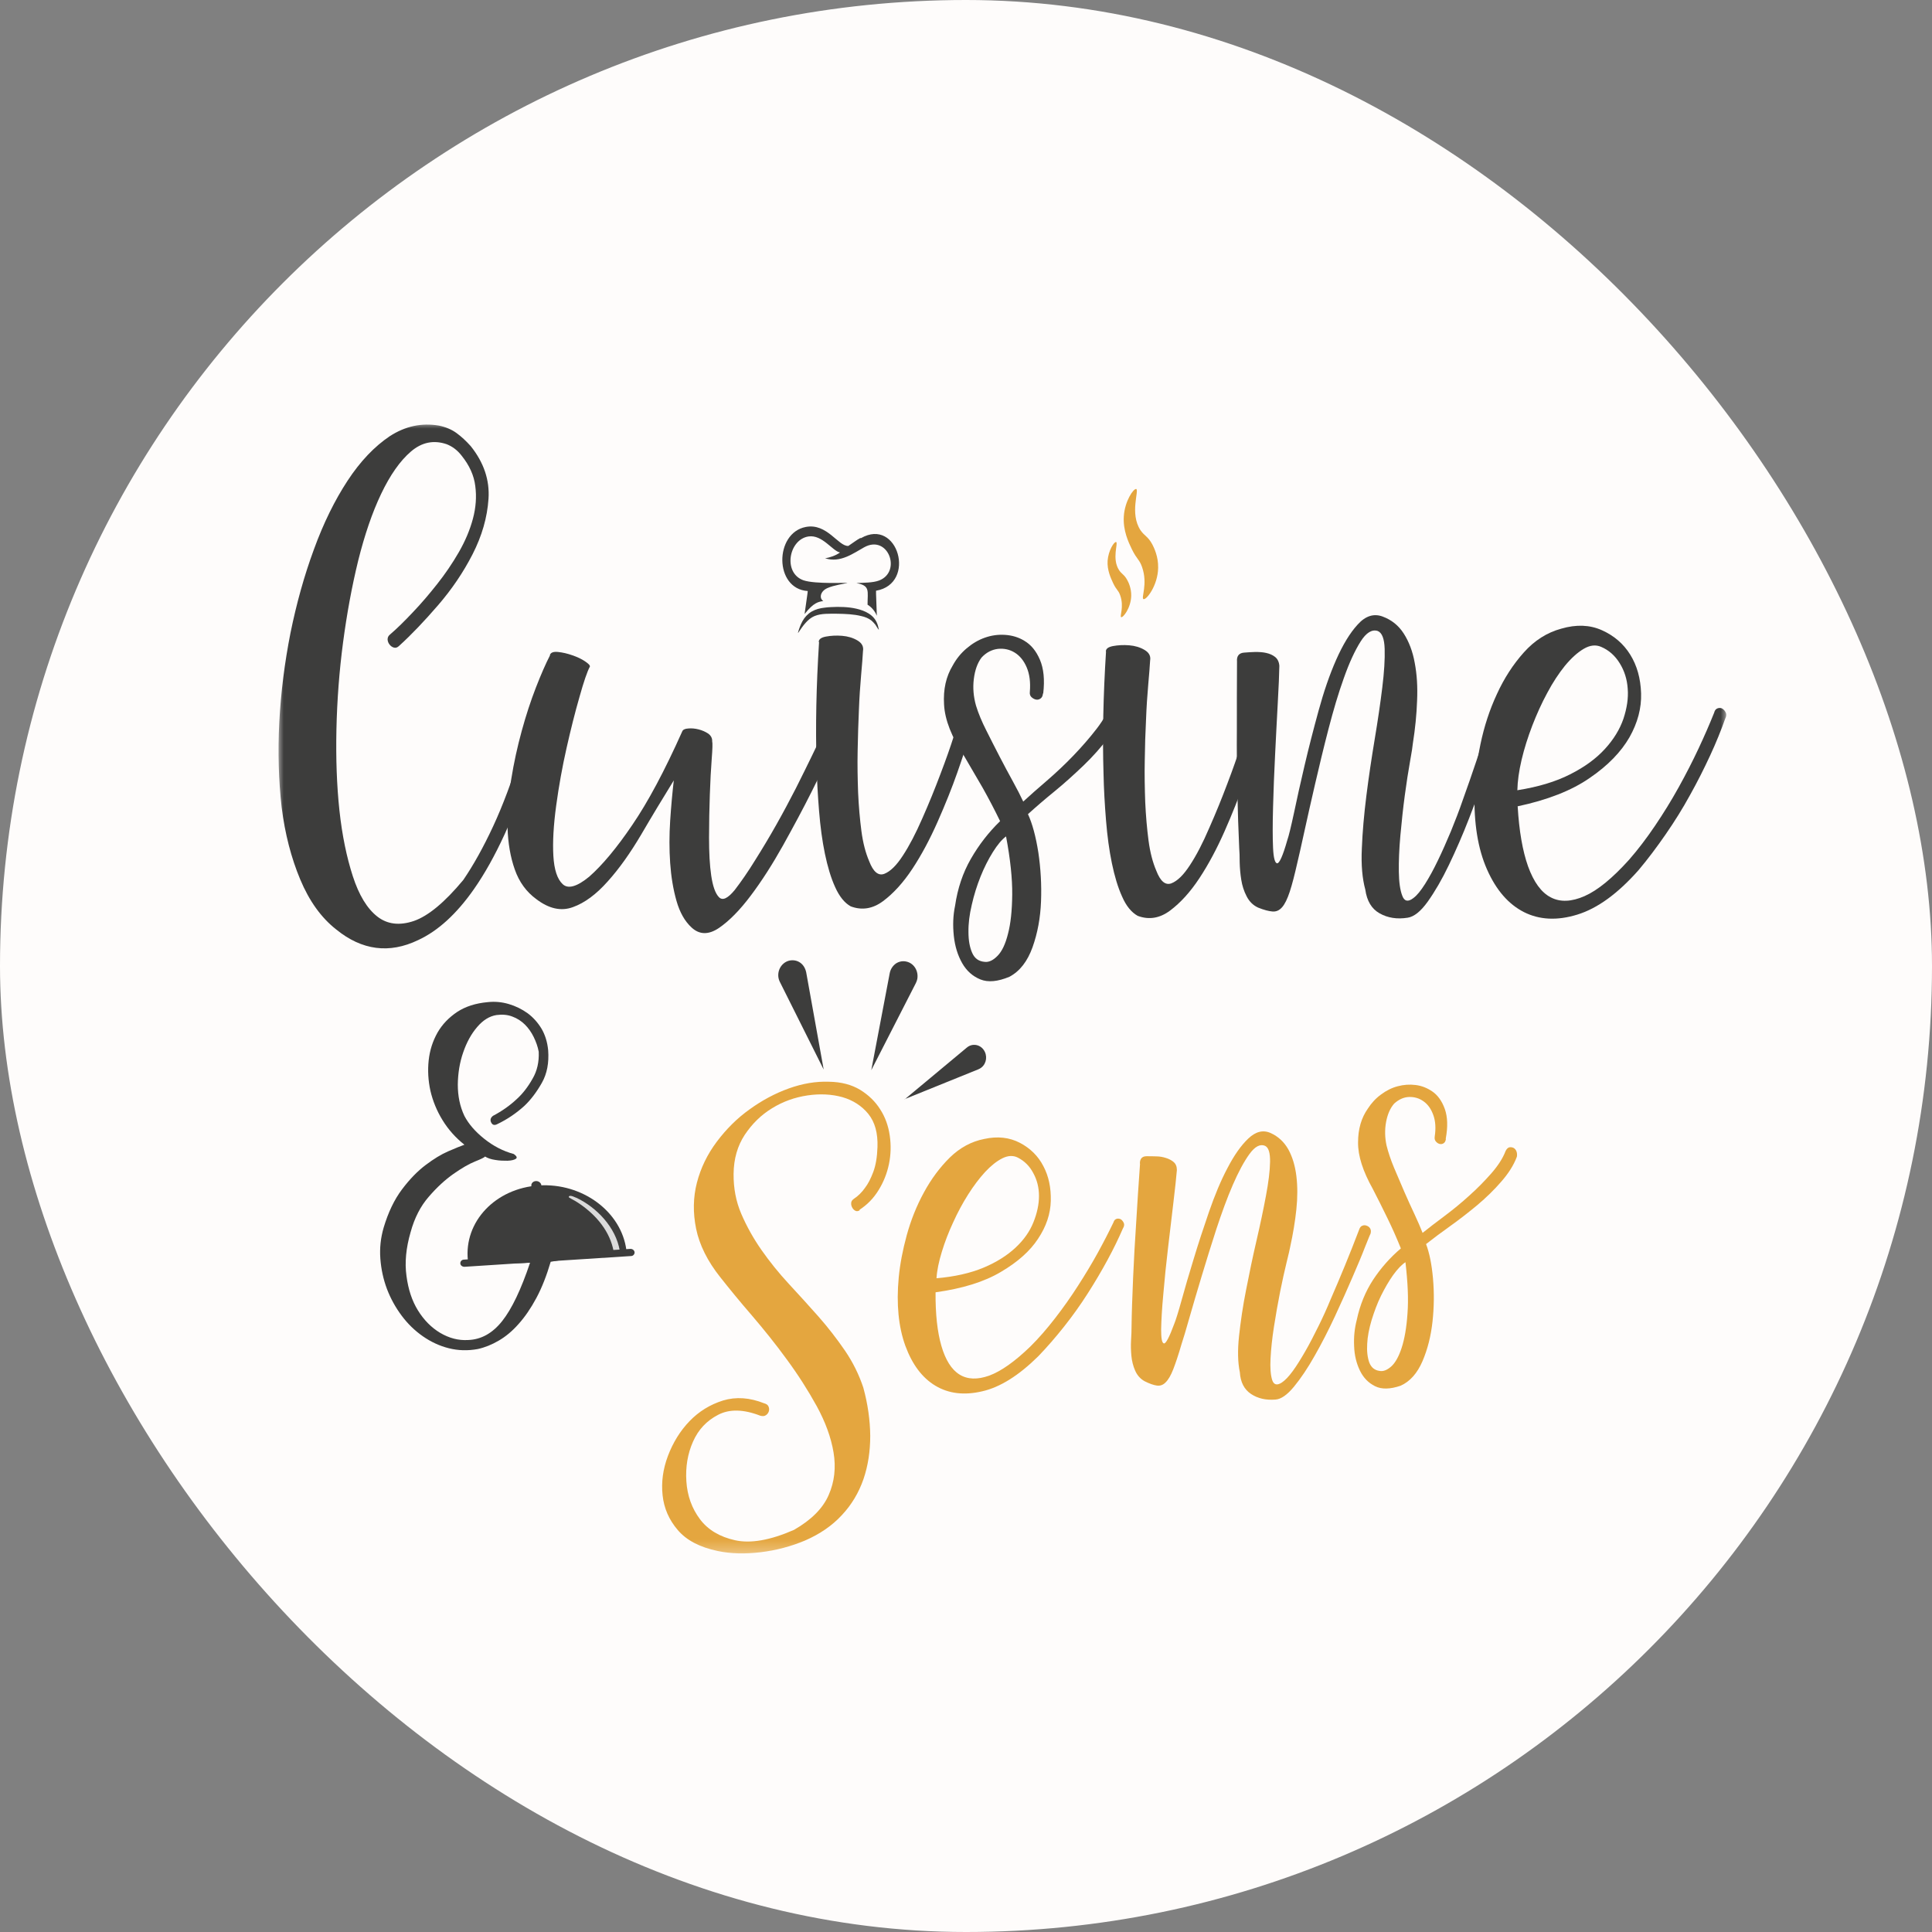
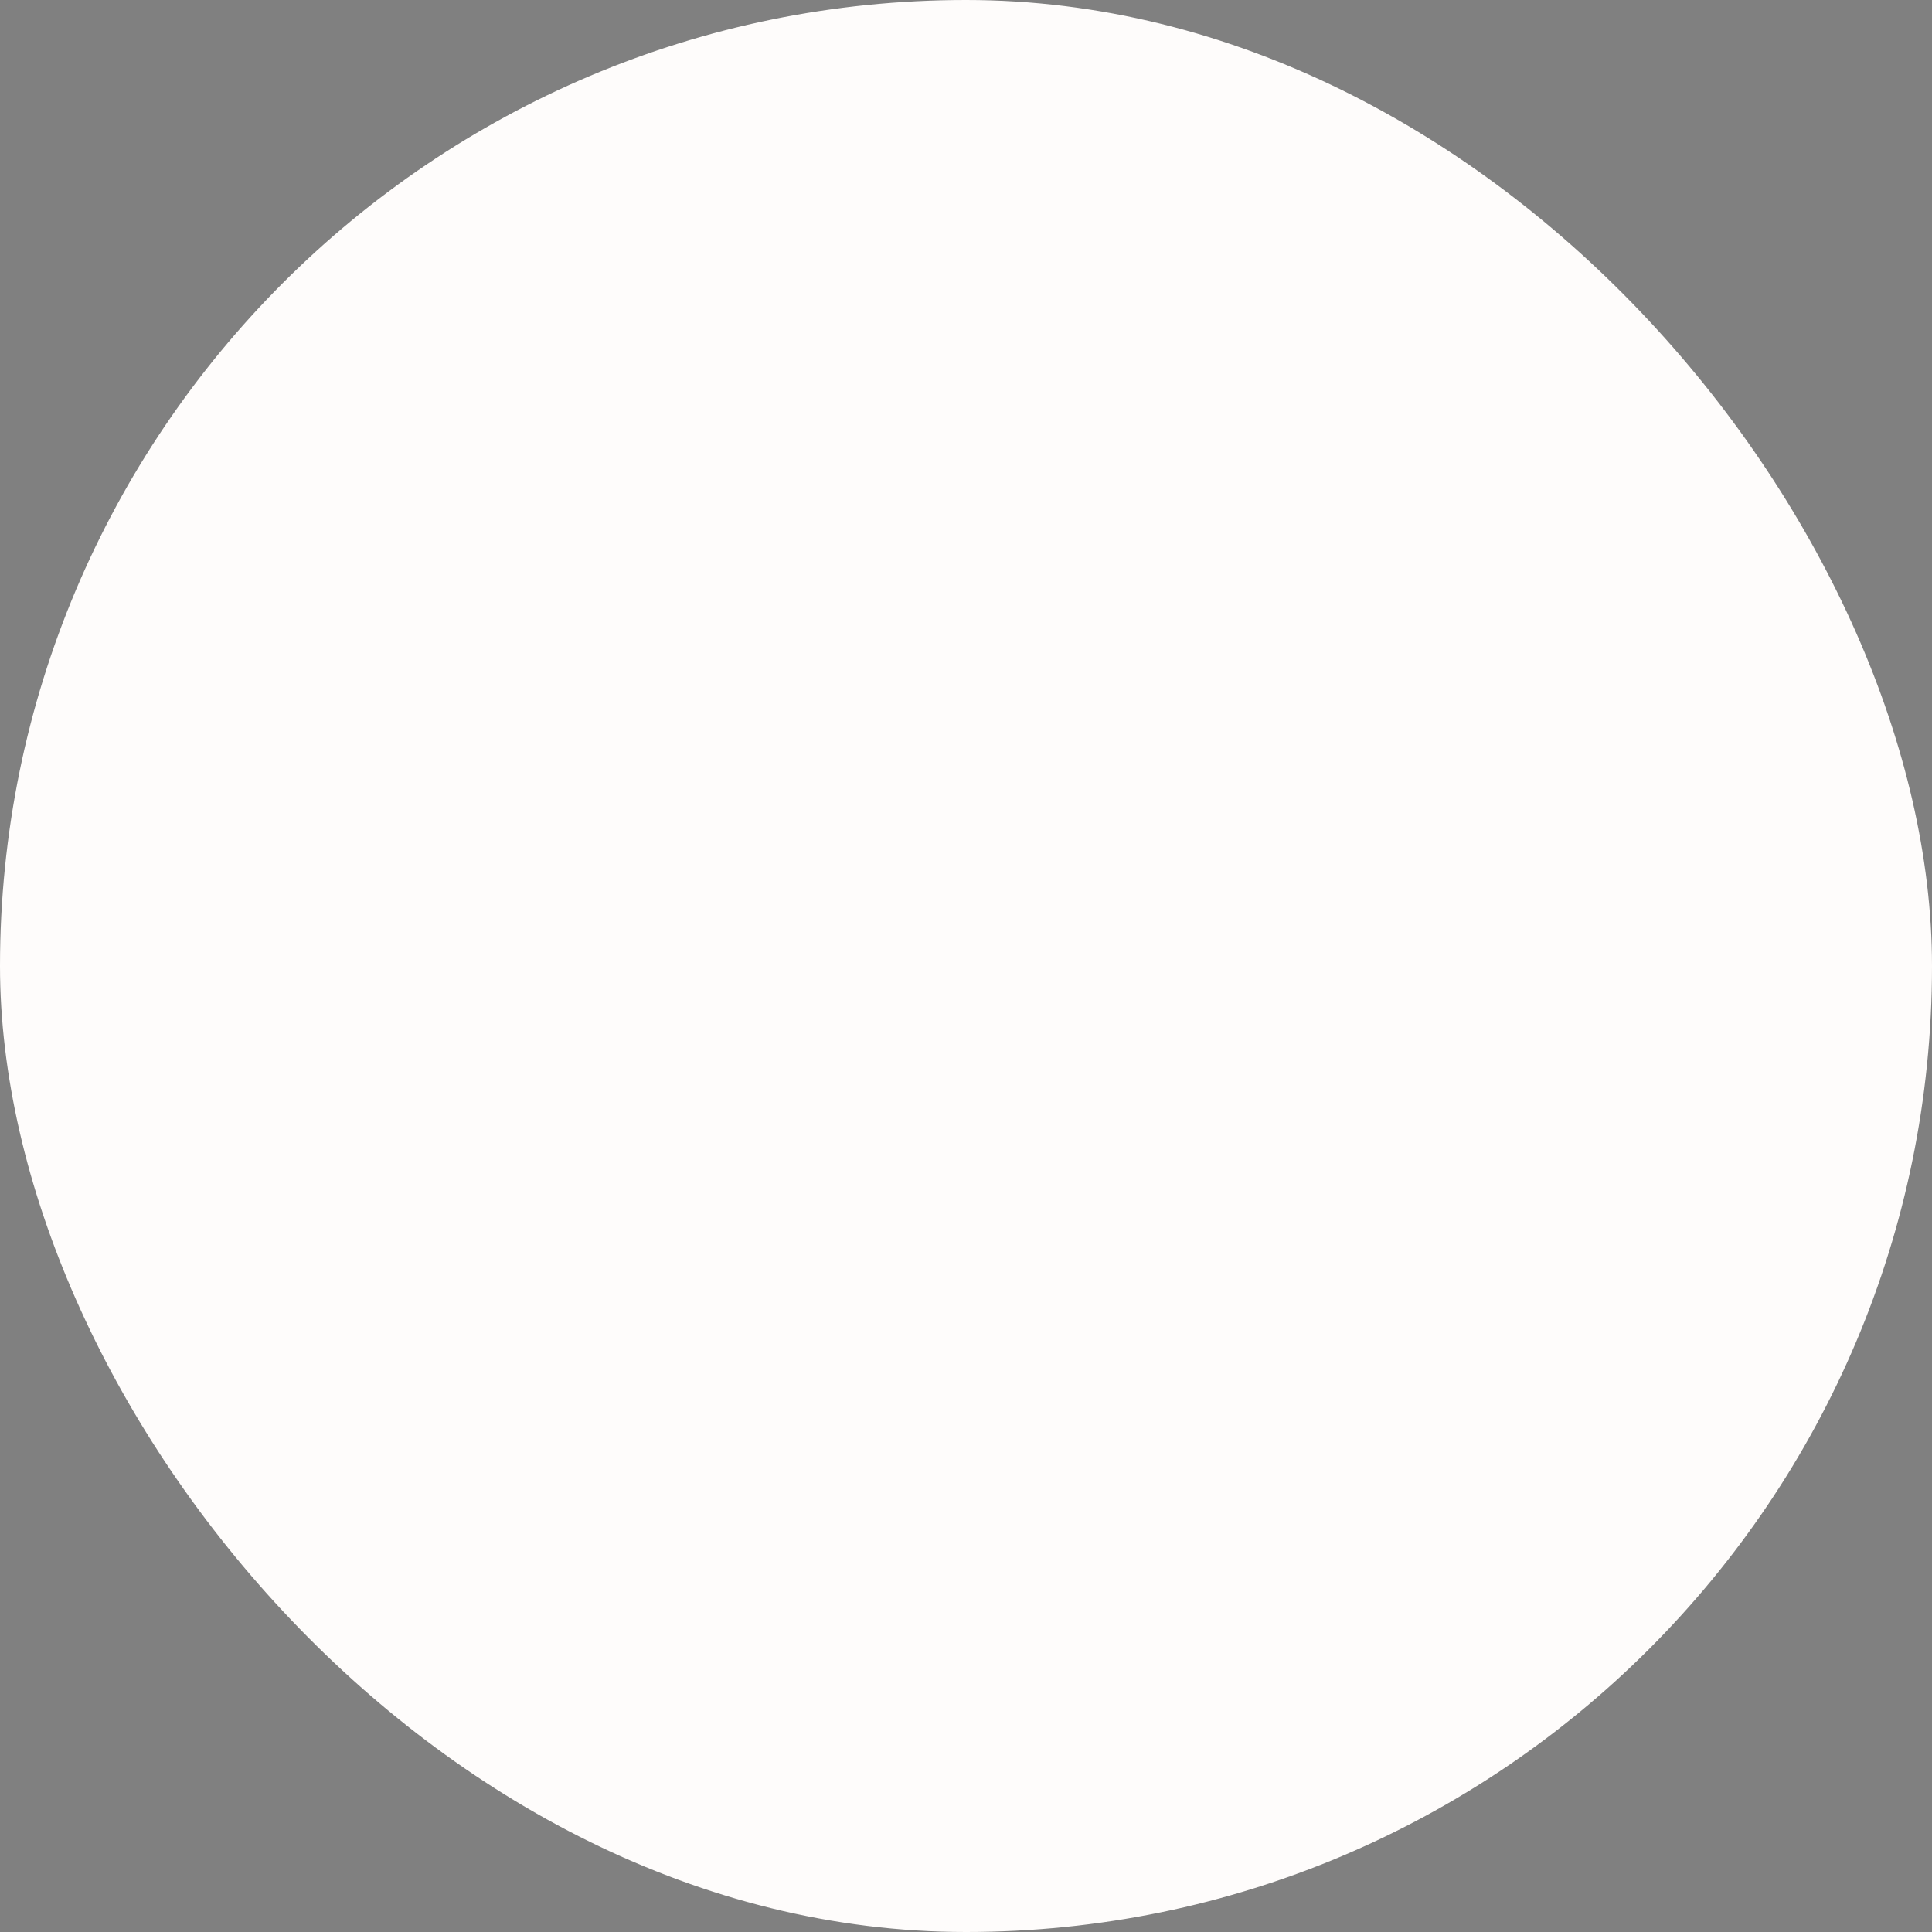
<svg xmlns="http://www.w3.org/2000/svg" width="160" height="160" viewBox="0 0 160 160" fill="none">
  <rect x="0" y="0" width="160" height="160" fill="#808080" stroke="none" />
  <rect width="160" height="160" rx="80" fill="#FEFCFB" />
  <g clip-path="url(#clip0_8548_5225)">
    <mask id="mask0_8548_5225" style="mask-type:luminance" maskUnits="userSpaceOnUse" x="23" y="35" width="120" height="94">
-       <path d="M143 35.002H23V128.718H143V35.002Z" fill="white" />
-     </mask>
+       </mask>
    <g mask="url(#mask0_8548_5225)">
      <path fill-rule="evenodd" clip-rule="evenodd" d="M71.795 50.08C71.795 50.08 71.743 50.054 71.717 50.054C71.743 50.054 71.769 50.067 71.795 50.08Z" fill="#3D3D3C" />
      <path fill-rule="evenodd" clip-rule="evenodd" d="M71.247 44.556C71.091 44.646 70.934 44.736 70.778 44.852C70.648 44.942 70.322 45.174 70.257 45.212C69.422 45.264 68.497 43.294 66.724 43.642C64.129 44.144 64.103 48.766 66.893 48.947L66.867 49.191L66.632 50.852C67.402 49.874 67.78 49.848 68.184 49.771C67.832 49.565 67.91 48.972 68.523 48.702C69.07 48.457 69.891 48.354 70.178 48.277C70.296 48.239 67.519 48.393 66.541 48.058C64.82 47.453 65.316 44.672 66.958 44.427C68.106 44.26 68.94 45.637 69.566 45.753C69.24 45.998 68.692 46.191 68.327 46.23C69.592 46.655 70.713 45.792 71.56 45.328C73.542 44.221 74.702 47.337 72.812 48.071C72.277 48.277 71.482 48.251 70.921 48.29C72.082 48.496 71.847 48.934 71.847 50.08C71.847 50.08 72.355 50.35 72.616 50.994L72.551 49.178V48.921C75.94 48.342 74.363 42.804 71.299 44.569" fill="#3D3D3C" />
      <path d="M74.924 91.041L80.073 86.753C80.503 86.392 81.129 86.482 81.455 86.933C81.794 87.397 81.716 88.053 81.285 88.401C81.207 88.465 81.116 88.517 81.025 88.555L74.911 91.028L74.924 91.041Z" fill="#3D3D3C" />
      <path d="M72.564 87.435L73.855 80.623C73.959 80.057 74.481 79.683 75.015 79.799C75.55 79.915 75.889 80.469 75.784 81.035C75.771 81.138 75.732 81.242 75.68 81.332L72.551 87.435H72.564Z" fill="#3D3D3C" />
      <path d="M72.16 88.607L73.685 80.585C73.751 80.25 73.946 79.967 74.207 79.786C74.468 79.619 74.767 79.567 75.054 79.632C75.68 79.761 76.084 80.404 75.967 81.074C75.941 81.19 75.902 81.306 75.85 81.409L72.16 88.62V88.607ZM74.82 79.941C74.676 79.941 74.533 79.98 74.402 80.07C74.207 80.198 74.076 80.404 74.024 80.636L72.955 86.238L75.523 81.229C75.563 81.151 75.589 81.061 75.615 80.984C75.706 80.507 75.419 80.044 74.976 79.954C74.924 79.954 74.872 79.941 74.82 79.941Z" fill="#3D3D3C" />
      <path d="M67.819 87.384L64.755 81.242C64.495 80.726 64.69 80.096 65.172 79.825C65.655 79.555 66.254 79.748 66.502 80.263C66.554 80.353 66.58 80.456 66.606 80.559L67.832 87.384H67.819Z" fill="#3D3D3C" />
      <path d="M68.21 88.568L64.586 81.319C64.286 80.727 64.508 79.993 65.069 79.671C65.342 79.516 65.655 79.49 65.942 79.568C66.255 79.658 66.502 79.877 66.646 80.173C66.698 80.276 66.737 80.392 66.763 80.508L68.21 88.555V88.568ZM65.629 79.877C65.499 79.877 65.368 79.915 65.251 79.98C64.847 80.211 64.704 80.739 64.912 81.164L67.428 86.199L66.424 80.585C66.411 80.495 66.385 80.417 66.346 80.34C66.242 80.134 66.059 79.98 65.851 79.915C65.785 79.889 65.707 79.877 65.629 79.877Z" fill="#3D3D3C" />
      <path d="M66.085 52.398C66.176 52.063 66.293 51.741 66.463 51.432C66.632 51.123 66.893 50.84 67.219 50.646C67.558 50.453 67.923 50.363 68.288 50.325C68.64 50.273 68.992 50.273 69.344 50.26C70.048 50.26 70.765 50.312 71.456 50.569C71.795 50.698 72.134 50.891 72.382 51.187C72.499 51.329 72.59 51.496 72.655 51.664C72.721 51.831 72.747 51.998 72.786 52.166C72.668 52.037 72.59 51.87 72.499 51.741C72.395 51.612 72.29 51.496 72.173 51.393C71.925 51.2 71.625 51.084 71.326 51.02C70.7 50.865 70.035 50.84 69.37 50.827C68.692 50.827 68.014 50.788 67.454 51.02C66.893 51.252 66.489 51.831 66.111 52.398" fill="#3D3D3C" />
-       <path d="M33.064 53.479C32.921 53.621 32.777 53.672 32.634 53.634C32.49 53.595 32.373 53.518 32.269 53.389C32.164 53.26 32.112 53.119 32.099 52.964C32.099 52.797 32.151 52.668 32.295 52.552C32.881 52.05 33.507 51.432 34.198 50.698C34.889 49.977 35.554 49.191 36.206 48.367C36.858 47.543 37.457 46.667 37.992 45.74C38.526 44.813 38.917 43.886 39.165 42.959C39.413 42.032 39.478 41.13 39.361 40.255C39.256 39.379 38.878 38.542 38.226 37.731C37.887 37.293 37.483 36.984 37.001 36.791C35.919 36.418 34.928 36.624 34.029 37.396C33.129 38.169 32.308 39.341 31.565 40.899C30.822 42.457 30.196 44.298 29.662 46.436C29.14 48.573 28.723 50.84 28.41 53.209C28.097 55.578 27.915 57.973 27.862 60.394C27.81 62.815 27.889 65.055 28.11 67.116C28.332 69.176 28.71 70.992 29.218 72.563C29.727 74.134 30.404 75.241 31.239 75.898C32.073 76.554 33.09 76.67 34.276 76.271C35.463 75.859 36.831 74.726 38.37 72.872C39.204 71.648 40.025 70.18 40.834 68.442C41.642 66.704 42.385 64.708 43.089 62.454C43.193 62.287 43.324 62.171 43.454 62.133C43.584 62.094 43.728 62.107 43.845 62.171C43.975 62.248 44.067 62.351 44.119 62.493C44.171 62.635 44.184 62.802 44.132 63.008C42.633 67.592 41.003 71.133 39.243 73.644C37.809 75.692 36.271 77.095 34.628 77.855C32.243 79.001 29.974 78.705 27.849 76.979C26.598 76.001 25.607 74.61 24.864 72.833C24.121 71.056 23.599 69.06 23.326 66.858C23.078 64.656 23 62.313 23.13 59.815C23.261 57.329 23.573 54.87 24.056 52.423C24.551 49.99 25.19 47.685 25.998 45.496C26.794 43.307 27.732 41.414 28.788 39.804C29.844 38.195 31.017 36.971 32.282 36.121C33.559 35.297 34.902 35.001 36.349 35.246C36.91 35.362 37.405 35.568 37.809 35.864C38.213 36.16 38.604 36.521 38.983 36.946C40.065 38.298 40.56 39.753 40.456 41.311C40.351 42.869 39.908 44.388 39.139 45.895C38.37 47.401 37.405 48.818 36.271 50.131C35.124 51.458 34.068 52.565 33.077 53.466" fill="#3D3D3C" />
      <path d="M45.54 54.239C45.618 54.033 45.84 53.956 46.218 53.994C46.596 54.033 46.987 54.123 47.391 54.265C47.808 54.406 48.16 54.574 48.447 54.767C48.734 54.96 48.877 55.102 48.851 55.205C48.63 55.617 48.343 56.454 47.991 57.716C47.626 58.978 47.274 60.381 46.922 61.939C46.57 63.497 46.283 65.081 46.061 66.716C45.84 68.339 45.761 69.73 45.827 70.876C45.892 72.022 46.153 72.807 46.596 73.219C47.039 73.644 47.782 73.438 48.799 72.601C49.868 71.661 51.067 70.232 52.358 68.326C53.662 66.42 55.043 63.832 56.504 60.562C56.556 60.433 56.725 60.343 56.999 60.33C57.273 60.304 57.559 60.33 57.859 60.407C58.159 60.484 58.42 60.6 58.654 60.755C58.876 60.922 58.993 61.128 58.98 61.398C59.02 61.527 59.007 62.017 58.941 62.853C58.876 63.691 58.824 64.682 58.785 65.815C58.746 66.948 58.72 68.133 58.72 69.369C58.72 70.605 58.772 71.648 58.902 72.524C59.033 73.4 59.241 73.992 59.541 74.301C59.841 74.61 60.271 74.404 60.845 73.709C61.379 73.013 61.953 72.189 62.539 71.236C63.139 70.283 63.726 69.305 64.299 68.287C64.873 67.27 65.407 66.266 65.916 65.274C66.411 64.283 66.854 63.394 67.233 62.609C67.611 61.823 67.91 61.192 68.145 60.716C68.367 60.239 68.484 59.982 68.484 59.956C68.706 59.583 68.953 59.493 69.227 59.699C69.501 59.905 69.631 60.188 69.592 60.549C69.566 60.549 69.331 61.038 68.914 62.004C68.484 62.969 67.923 64.154 67.219 65.558C66.516 66.961 65.72 68.442 64.847 70.013C63.973 71.571 63.087 72.962 62.174 74.172C61.275 75.37 60.388 76.271 59.541 76.85C58.681 77.43 57.925 77.417 57.273 76.812C56.712 76.297 56.295 75.563 56.021 74.597C55.747 73.631 55.578 72.588 55.5 71.468C55.422 70.348 55.422 69.176 55.5 67.978C55.578 66.781 55.682 65.661 55.8 64.63C54.887 66.111 53.974 67.618 53.088 69.137C52.188 70.657 51.276 71.945 50.324 73C49.386 74.056 48.421 74.777 47.443 75.125C46.465 75.486 45.449 75.254 44.406 74.455C43.597 73.863 42.998 73.052 42.633 72.009C42.268 70.979 42.072 69.82 42.033 68.558C42.007 67.296 42.098 65.97 42.333 64.566C42.555 63.163 42.854 61.823 43.206 60.536C43.558 59.248 43.95 58.05 44.38 56.943C44.81 55.836 45.201 54.947 45.553 54.265" fill="#3D3D3C" />
      <path d="M67.806 53.183C67.793 52.951 67.989 52.797 68.393 52.72C68.81 52.642 69.253 52.617 69.736 52.655C70.218 52.694 70.648 52.823 71.013 53.041C71.378 53.26 71.534 53.544 71.469 53.917C71.443 54.381 71.391 55.05 71.313 55.926C71.235 56.801 71.169 57.767 71.13 58.823C71.078 59.879 71.052 60.999 71.026 62.184C71 63.369 71.026 64.528 71.065 65.648C71.117 66.781 71.209 67.837 71.339 68.828C71.469 69.82 71.691 70.644 71.978 71.314C72.317 72.202 72.734 72.55 73.229 72.369C73.725 72.176 74.233 71.687 74.767 70.863C75.302 70.052 75.837 69.022 76.384 67.772C76.932 66.536 77.427 65.313 77.883 64.103C78.34 62.905 78.718 61.836 79.017 60.883C79.317 59.943 79.526 59.338 79.63 59.068C79.826 58.694 80.073 58.578 80.399 58.707C80.712 58.849 80.829 59.106 80.738 59.467C80.712 59.467 80.569 59.905 80.321 60.78C80.073 61.656 79.721 62.725 79.278 63.987C78.835 65.249 78.287 66.614 77.649 68.056C77.01 69.498 76.319 70.799 75.563 71.945C74.807 73.091 73.998 73.979 73.138 74.623C72.278 75.267 71.378 75.408 70.453 75.061C69.944 74.777 69.514 74.249 69.162 73.464C68.81 72.691 68.536 71.764 68.314 70.695C68.093 69.627 67.936 68.455 67.832 67.167C67.728 65.88 67.65 64.579 67.624 63.266C67.532 60.214 67.597 56.853 67.832 53.157" fill="#3D3D3C" />
      <path d="M86.37 57.445C86.357 57.638 86.279 57.78 86.161 57.857C86.044 57.935 85.927 57.96 85.796 57.935C85.666 57.909 85.549 57.844 85.431 57.742C85.314 57.638 85.262 57.484 85.288 57.291C85.353 56.492 85.262 55.823 85.027 55.269C84.793 54.715 84.454 54.303 84.036 54.046C83.619 53.788 83.15 53.685 82.641 53.737C82.133 53.801 81.677 54.033 81.286 54.458C80.947 54.909 80.738 55.501 80.647 56.235C80.556 56.969 80.621 57.703 80.829 58.437C81.025 59.081 81.312 59.763 81.677 60.484C82.042 61.205 82.407 61.939 82.785 62.66C83.163 63.382 83.528 64.077 83.88 64.708C84.232 65.352 84.519 65.905 84.74 66.382C85.288 65.879 85.94 65.3 86.709 64.643C87.465 63.987 88.195 63.304 88.899 62.57C89.603 61.836 90.242 61.102 90.828 60.343C91.402 59.596 91.806 58.862 92.041 58.154C92.119 57.947 92.223 57.832 92.367 57.78C92.497 57.742 92.64 57.742 92.758 57.793C92.888 57.844 92.979 57.947 93.058 58.089C93.123 58.231 93.162 58.398 93.136 58.604C92.888 59.415 92.445 60.227 91.819 61.051C91.193 61.875 90.502 62.66 89.72 63.407C88.938 64.154 88.143 64.875 87.322 65.545C86.5 66.214 85.77 66.845 85.132 67.425C85.496 68.21 85.783 69.279 85.992 70.605C86.187 71.932 86.266 73.284 86.213 74.649C86.161 76.013 85.927 77.275 85.51 78.447C85.092 79.606 84.467 80.43 83.593 80.894C82.629 81.293 81.833 81.37 81.195 81.113C80.556 80.855 80.047 80.404 79.682 79.761C79.317 79.117 79.083 78.37 78.991 77.507C78.9 76.644 78.926 75.808 79.096 75.009C79.304 73.58 79.734 72.292 80.399 71.133C81.064 69.974 81.859 68.944 82.824 68.004C82.381 67.09 81.898 66.163 81.377 65.236C80.843 64.309 80.334 63.446 79.852 62.622C78.809 61.038 78.248 59.609 78.183 58.347C78.105 57.085 78.353 56.016 78.9 55.115C79.2 54.561 79.578 54.097 80.047 53.698C80.517 53.299 81.012 53.003 81.559 52.81C82.107 52.617 82.654 52.539 83.241 52.578C83.815 52.617 84.349 52.771 84.832 53.067C85.379 53.389 85.809 53.904 86.122 54.638C86.435 55.372 86.526 56.299 86.396 57.419M83.319 69.266C82.967 69.524 82.602 69.962 82.224 70.567C81.846 71.172 81.507 71.841 81.207 72.588C80.908 73.335 80.66 74.121 80.478 74.932C80.282 75.756 80.191 76.503 80.204 77.198C80.204 77.881 80.308 78.46 80.517 78.924C80.725 79.387 81.064 79.619 81.559 79.658C81.898 79.696 82.25 79.529 82.615 79.155C82.981 78.782 83.267 78.177 83.476 77.34C83.698 76.503 83.815 75.421 83.828 74.082C83.841 72.756 83.671 71.146 83.319 69.279" fill="#3D3D3C" />
      <path d="M91.584 53.969C91.571 53.737 91.767 53.582 92.171 53.505C92.588 53.428 93.031 53.402 93.514 53.441C93.996 53.479 94.426 53.608 94.791 53.827C95.156 54.046 95.313 54.329 95.248 54.703C95.221 55.166 95.169 55.836 95.091 56.711C95.013 57.587 94.948 58.553 94.909 59.609C94.856 60.665 94.817 61.785 94.804 62.969C94.778 64.154 94.804 65.313 94.843 66.433C94.895 67.567 94.987 68.622 95.117 69.614C95.248 70.605 95.469 71.43 95.756 72.099C96.095 72.988 96.512 73.335 97.007 73.155C97.503 72.962 98.011 72.472 98.546 71.648C99.08 70.837 99.615 69.807 100.149 68.558C100.697 67.322 101.192 66.099 101.648 64.888C102.105 63.691 102.483 62.609 102.783 61.669C103.082 60.729 103.291 60.124 103.395 59.853C103.591 59.48 103.838 59.364 104.164 59.493C104.477 59.634 104.595 59.892 104.503 60.252C104.477 60.252 104.334 60.69 104.086 61.566C103.838 62.441 103.486 63.51 103.043 64.772C102.587 66.034 102.052 67.399 101.414 68.841C100.775 70.284 100.084 71.584 99.328 72.73C98.572 73.876 97.763 74.765 96.903 75.408C96.043 76.052 95.143 76.194 94.218 75.846C93.709 75.563 93.266 75.035 92.927 74.249C92.575 73.477 92.301 72.55 92.08 71.481C91.858 70.412 91.702 69.24 91.597 67.953C91.493 66.665 91.415 65.365 91.389 64.051C91.297 60.999 91.363 57.639 91.597 53.943" fill="#3D3D3C" />
      <path d="M102.444 54.78C102.405 54.329 102.613 54.072 103.043 54.046C103.317 54.02 103.617 54.007 103.943 53.994C104.269 53.994 104.569 54.007 104.855 54.072C105.142 54.136 105.39 54.239 105.599 54.406C105.807 54.574 105.924 54.819 105.95 55.14C105.937 55.836 105.898 56.853 105.82 58.205C105.742 59.557 105.677 60.986 105.599 62.48C105.52 63.987 105.468 65.442 105.429 66.845C105.39 68.262 105.39 69.382 105.429 70.219C105.468 71.056 105.585 71.481 105.768 71.494C105.95 71.507 106.237 70.889 106.602 69.601C106.733 69.228 106.915 68.468 107.163 67.322C107.398 66.176 107.697 64.862 108.036 63.407C108.375 61.952 108.766 60.433 109.197 58.862C109.627 57.291 110.109 55.874 110.657 54.638C111.204 53.402 111.791 52.423 112.443 51.715C113.081 51.007 113.772 50.788 114.502 51.059C115.232 51.329 115.819 51.792 116.249 52.462C116.679 53.132 116.992 53.943 117.162 54.896C117.344 55.849 117.409 56.892 117.357 58.025C117.318 59.158 117.201 60.343 117.005 61.579C116.992 61.772 116.914 62.274 116.771 63.072C116.627 63.871 116.484 64.798 116.34 65.867C116.197 66.923 116.08 68.03 115.975 69.176C115.871 70.322 115.832 71.326 115.845 72.189C115.858 73.052 115.949 73.722 116.132 74.185C116.301 74.649 116.614 74.713 117.044 74.378C117.344 74.159 117.657 73.773 118.009 73.219C118.361 72.666 118.713 72.022 119.078 71.262C119.443 70.515 119.795 69.704 120.16 68.841C120.512 67.978 120.851 67.103 121.151 66.227C121.894 64.167 122.65 61.926 123.406 59.493C123.458 59.287 123.55 59.158 123.68 59.106C123.81 59.042 123.954 59.029 124.097 59.068C124.241 59.106 124.358 59.184 124.436 59.312C124.527 59.441 124.54 59.596 124.488 59.802C124.462 59.84 124.319 60.252 124.071 61.038C123.823 61.823 123.484 62.815 123.08 63.974C122.676 65.133 122.194 66.407 121.659 67.785C121.125 69.163 120.564 70.438 119.991 71.635C119.417 72.833 118.83 73.837 118.244 74.662C117.657 75.486 117.097 75.923 116.575 76.001C115.689 76.142 114.92 76.014 114.255 75.64C113.59 75.267 113.199 74.61 113.068 73.67C112.821 72.769 112.716 71.635 112.782 70.27C112.834 68.906 112.964 67.438 113.16 65.88C113.355 64.322 113.59 62.763 113.851 61.193C114.111 59.634 114.32 58.205 114.476 56.93C114.633 55.656 114.698 54.587 114.672 53.737C114.646 52.887 114.45 52.398 114.098 52.256C113.629 52.102 113.147 52.385 112.677 53.132C112.208 53.879 111.739 54.883 111.295 56.145C110.839 57.407 110.422 58.823 110.018 60.381C109.614 61.939 109.249 63.459 108.91 64.927C108.571 66.395 108.271 67.721 108.01 68.918C107.75 70.103 107.567 70.927 107.45 71.404C107.215 72.447 107.006 73.258 106.811 73.85C106.615 74.443 106.407 74.868 106.185 75.125C105.95 75.395 105.69 75.511 105.377 75.486C105.064 75.46 104.673 75.357 104.191 75.164C103.773 74.971 103.461 74.662 103.239 74.224C103.017 73.799 102.874 73.348 102.796 72.859C102.717 72.369 102.678 71.893 102.665 71.417C102.665 70.94 102.652 70.541 102.626 70.219C102.561 68.841 102.509 67.27 102.47 65.506C102.431 63.742 102.418 62.055 102.431 60.446C102.431 58.604 102.431 56.724 102.444 54.78Z" fill="#3D3D3C" />
      <path d="M125.687 66.781C125.805 68.803 126.091 70.464 126.548 71.751C127.017 73.039 127.63 73.902 128.425 74.314C129.207 74.726 130.146 74.687 131.228 74.211C132.31 73.734 133.535 72.73 134.904 71.211C135.647 70.361 136.364 69.421 137.068 68.378C137.772 67.335 138.424 66.279 139.023 65.197C139.623 64.115 140.171 63.047 140.666 61.991C141.161 60.935 141.592 59.943 141.957 59.029C142.009 58.823 142.1 58.707 142.257 58.656C142.413 58.604 142.543 58.63 142.648 58.694C142.765 58.772 142.856 58.875 142.921 59.016C142.987 59.158 142.974 59.325 142.869 59.531C142.53 60.484 142.126 61.489 141.631 62.557C141.135 63.626 140.588 64.721 139.962 65.841C139.349 66.961 138.672 68.043 137.941 69.099C137.211 70.155 136.468 71.146 135.699 72.06C133.978 74.005 132.297 75.228 130.628 75.743C128.959 76.258 127.486 76.181 126.209 75.537C124.918 74.88 123.901 73.709 123.145 71.996C122.389 70.283 122.05 68.159 122.115 65.635C122.154 64.386 122.311 63.047 122.611 61.605C122.911 60.175 123.354 58.797 123.966 57.484C124.566 56.171 125.309 55.025 126.196 54.033C127.082 53.041 128.112 52.385 129.298 52.063C130.537 51.702 131.658 51.741 132.662 52.192C133.666 52.642 134.448 53.312 135.008 54.213C135.569 55.115 135.869 56.183 135.908 57.42C135.947 58.643 135.621 59.866 134.943 61.064C134.252 62.261 133.17 63.394 131.658 64.424C130.159 65.468 128.151 66.253 125.661 66.781M125.674 65.442C127.382 65.171 128.842 64.734 130.028 64.128C131.228 63.523 132.179 62.828 132.909 62.029C133.639 61.231 134.148 60.394 134.448 59.519C134.735 58.643 134.865 57.819 134.8 57.033C134.748 56.248 134.526 55.553 134.135 54.922C133.744 54.291 133.235 53.84 132.597 53.569C132.153 53.376 131.671 53.428 131.15 53.737C130.628 54.046 130.12 54.51 129.598 55.14C129.09 55.771 128.594 56.518 128.138 57.381C127.669 58.244 127.265 59.145 126.9 60.085C126.535 61.038 126.235 61.978 126.013 62.918C125.792 63.858 125.674 64.708 125.661 65.455" fill="#3D3D3C" />
      <path d="M39.947 104.214C39.804 104.188 39.699 104.136 39.634 104.046C39.569 103.956 39.556 103.866 39.569 103.763C39.595 103.66 39.634 103.57 39.725 103.48C39.804 103.389 39.908 103.351 40.038 103.351C41.303 103.621 42.541 103.75 43.727 103.75C44.744 103.75 45.787 103.634 46.856 103.389C47.912 103.145 48.799 102.656 49.516 101.934C49.555 101.819 49.62 101.767 49.698 101.754C49.776 101.754 49.868 101.767 49.946 101.844C50.024 101.909 50.089 102.012 50.115 102.14C50.141 102.269 50.115 102.411 50.037 102.54C49.477 103.132 48.812 103.583 48.056 103.866C47.3 104.149 46.478 104.368 45.605 104.497C45.266 105.643 44.875 106.647 44.418 107.497C43.962 108.347 43.467 109.068 42.945 109.648C42.424 110.24 41.876 110.691 41.303 111.025C40.729 111.36 40.156 111.592 39.569 111.721C38.735 111.875 37.939 111.849 37.17 111.656C36.401 111.463 35.684 111.128 35.019 110.665C34.354 110.201 33.768 109.635 33.259 108.952C32.751 108.27 32.347 107.536 32.047 106.75C31.747 105.952 31.565 105.115 31.499 104.239C31.434 103.364 31.525 102.514 31.773 101.664C32.151 100.402 32.647 99.359 33.285 98.509C33.924 97.659 34.576 96.99 35.241 96.488C35.906 95.985 36.531 95.599 37.131 95.341C37.731 95.084 38.161 94.904 38.461 94.801C37.731 94.221 37.131 93.552 36.649 92.766C36.166 91.981 35.84 91.169 35.645 90.332C35.462 89.496 35.41 88.646 35.502 87.809C35.593 86.972 35.84 86.212 36.232 85.517C36.623 84.834 37.17 84.268 37.861 83.804C38.552 83.353 39.386 83.083 40.39 82.993C40.977 82.928 41.55 82.98 42.124 83.147C42.698 83.315 43.219 83.572 43.688 83.907C44.158 84.255 44.536 84.68 44.849 85.195C45.148 85.71 45.331 86.302 45.396 86.972C45.474 88.015 45.305 88.916 44.875 89.676C44.444 90.436 43.962 91.079 43.428 91.582C42.776 92.174 42.033 92.689 41.172 93.101C40.938 93.217 40.781 93.165 40.677 92.959C40.573 92.753 40.625 92.56 40.833 92.406C41.59 92.007 42.241 91.543 42.802 91.015C43.284 90.577 43.715 90.023 44.093 89.354C44.484 88.697 44.653 87.937 44.614 87.1C44.536 86.675 44.392 86.276 44.197 85.877C44.001 85.478 43.754 85.13 43.467 84.847C43.18 84.564 42.828 84.332 42.437 84.19C42.046 84.036 41.603 83.997 41.12 84.061C40.534 84.152 39.999 84.487 39.517 85.053C39.021 85.632 38.643 86.328 38.356 87.165C38.07 87.989 37.926 88.877 37.913 89.817C37.913 90.757 38.083 91.62 38.461 92.418C38.813 93.088 39.36 93.719 40.103 94.311C40.846 94.904 41.655 95.329 42.554 95.573C42.802 95.754 42.854 95.882 42.711 95.972C42.567 96.063 42.346 96.114 42.033 96.127C41.733 96.127 41.394 96.127 41.029 96.063C40.664 96.011 40.377 95.908 40.169 95.779C40.13 95.844 39.856 95.985 39.334 96.191C38.826 96.397 38.226 96.745 37.548 97.222C36.87 97.698 36.193 98.316 35.515 99.102C34.837 99.874 34.328 100.853 34.002 102.05C33.624 103.351 33.507 104.561 33.663 105.669C33.807 106.776 34.12 107.729 34.615 108.527C35.111 109.326 35.723 109.944 36.453 110.382C37.196 110.819 37.965 111.025 38.774 110.974C39.856 110.935 40.794 110.407 41.59 109.403C42.385 108.399 43.154 106.789 43.897 104.574C43.232 104.613 42.645 104.626 42.163 104.587C41.668 104.548 41.264 104.51 40.925 104.471C40.547 104.407 40.221 104.329 39.921 104.239" fill="#3D3D3C" />
-       <path d="M71.209 100.222C71.078 100.312 70.948 100.325 70.844 100.273C70.739 100.222 70.648 100.132 70.583 100.016C70.518 99.9 70.478 99.771 70.492 99.629C70.492 99.488 70.583 99.372 70.713 99.282C71.065 99.05 71.378 98.741 71.639 98.368C71.886 98.046 72.108 97.621 72.317 97.067C72.525 96.513 72.642 95.831 72.669 94.994C72.708 93.835 72.46 92.933 71.912 92.251C71.365 91.581 70.648 91.118 69.761 90.86C68.875 90.616 67.91 90.564 66.867 90.719C65.825 90.873 64.847 91.221 63.947 91.775C63.035 92.328 62.292 93.062 61.679 93.977C61.079 94.891 60.766 95.96 60.753 97.209C60.74 98.393 60.949 99.501 61.392 100.531C61.835 101.561 62.396 102.565 63.061 103.518C63.739 104.484 64.482 105.411 65.316 106.312C66.15 107.214 66.972 108.115 67.78 109.029C68.588 109.944 69.318 110.897 69.983 111.862C70.648 112.841 71.143 113.858 71.495 114.914C71.873 116.292 72.056 117.631 72.069 118.906C72.069 120.193 71.886 121.391 71.508 122.498C71.117 123.619 70.531 124.61 69.722 125.473C68.914 126.349 67.897 127.044 66.685 127.572C65.499 128.074 64.26 128.396 62.983 128.55C61.705 128.705 60.532 128.679 59.437 128.447C57.964 128.138 56.868 127.572 56.139 126.722C55.408 125.872 54.991 124.919 54.874 123.838C54.757 122.756 54.9 121.674 55.317 120.567C55.734 119.472 56.321 118.507 57.103 117.695C57.885 116.884 58.811 116.318 59.88 115.983C60.949 115.661 62.083 115.738 63.282 116.215C63.478 116.266 63.595 116.356 63.647 116.485C63.7 116.614 63.713 116.743 63.673 116.871C63.634 117 63.556 117.116 63.439 117.193C63.322 117.283 63.165 117.296 62.969 117.245C61.575 116.704 60.414 116.678 59.476 117.167C58.524 117.657 57.833 118.391 57.39 119.395C56.947 120.387 56.764 121.494 56.842 122.679C56.921 123.876 57.299 124.919 57.964 125.808C58.628 126.696 59.606 127.276 60.884 127.559C62.161 127.842 63.791 127.559 65.759 126.696C67.193 125.872 68.145 124.919 68.627 123.812C69.11 122.717 69.24 121.533 69.031 120.284C68.823 119.035 68.353 117.76 67.636 116.446C66.919 115.146 66.098 113.858 65.16 112.583C64.234 111.309 63.256 110.098 62.266 108.939C61.262 107.78 60.401 106.724 59.658 105.784C58.589 104.445 57.924 103.093 57.651 101.767C57.377 100.428 57.403 99.153 57.716 97.942C58.029 96.732 58.576 95.599 59.358 94.556C60.141 93.513 61.04 92.612 62.07 91.878C63.1 91.131 64.182 90.551 65.329 90.139C66.476 89.727 67.584 89.547 68.64 89.585C69.67 89.598 70.531 89.83 71.235 90.255C71.925 90.68 72.486 91.221 72.89 91.865C73.307 92.509 73.568 93.23 73.685 94.041C73.803 94.852 73.777 95.638 73.62 96.397C73.464 97.157 73.177 97.891 72.76 98.561C72.343 99.243 71.808 99.784 71.169 100.196" fill="#E4A63F" />
      <path d="M77.479 107.034C77.466 108.823 77.623 110.291 77.962 111.463C78.3 112.622 78.796 113.42 79.461 113.832C80.126 114.245 80.947 114.27 81.924 113.923C82.902 113.562 84.036 112.764 85.327 111.515C86.031 110.819 86.709 110.034 87.387 109.158C88.065 108.283 88.69 107.394 89.277 106.48C89.864 105.566 90.411 104.664 90.907 103.763C91.402 102.862 91.832 102.025 92.21 101.239C92.262 101.059 92.354 100.969 92.497 100.93C92.627 100.904 92.745 100.93 92.849 100.994C92.94 101.072 93.019 101.162 93.071 101.291C93.123 101.419 93.097 101.574 92.992 101.741C92.64 102.552 92.223 103.415 91.728 104.329C91.233 105.244 90.685 106.171 90.085 107.111C89.486 108.051 88.834 108.965 88.13 109.854C87.426 110.742 86.722 111.553 85.992 112.313C84.375 113.91 82.824 114.888 81.338 115.223C79.852 115.571 78.561 115.416 77.466 114.76C76.371 114.103 75.55 113.008 74.976 111.45C74.416 109.905 74.22 108.012 74.429 105.797C74.533 104.703 74.754 103.531 75.093 102.295C75.432 101.059 75.902 99.874 76.514 98.754C77.114 97.647 77.831 96.681 78.665 95.857C79.5 95.045 80.451 94.53 81.507 94.324C82.615 94.08 83.606 94.195 84.467 94.646C85.327 95.097 85.979 95.741 86.409 96.578C86.852 97.415 87.048 98.368 87.022 99.449C86.996 100.531 86.644 101.574 85.966 102.591C85.301 103.608 84.271 104.523 82.889 105.334C81.507 106.158 79.708 106.712 77.492 107.021M77.544 105.862C79.056 105.733 80.36 105.437 81.442 104.986C82.524 104.536 83.411 103.969 84.102 103.325C84.793 102.681 85.288 101.973 85.588 101.213C85.888 100.466 86.044 99.733 86.044 99.05C86.044 98.355 85.888 97.724 85.575 97.157C85.275 96.578 84.845 96.153 84.297 95.87C83.919 95.676 83.489 95.689 83.02 95.921C82.55 96.153 82.068 96.539 81.586 97.054C81.103 97.582 80.634 98.2 80.178 98.921C79.721 99.642 79.304 100.415 78.939 101.226C78.561 102.037 78.248 102.849 78.001 103.66C77.753 104.471 77.596 105.205 77.557 105.862" fill="#E4A63F" />
      <path d="M94.4 96.359C94.4 95.96 94.583 95.754 94.961 95.754C95.209 95.754 95.469 95.754 95.756 95.766C96.043 95.766 96.304 95.818 96.551 95.895C96.799 95.972 97.008 96.076 97.19 96.23C97.373 96.385 97.464 96.603 97.464 96.9C97.412 97.505 97.32 98.393 97.177 99.578C97.034 100.763 96.89 102.012 96.734 103.325C96.577 104.639 96.447 105.913 96.343 107.149C96.225 108.386 96.173 109.377 96.16 110.111C96.16 110.845 96.225 111.231 96.395 111.257C96.551 111.283 96.838 110.742 97.242 109.648C97.373 109.326 97.581 108.669 97.855 107.677C98.129 106.686 98.455 105.553 98.846 104.291C99.224 103.029 99.654 101.728 100.123 100.363C100.593 99.011 101.088 97.801 101.649 96.745C102.196 95.689 102.77 94.865 103.382 94.286C103.995 93.706 104.608 93.552 105.234 93.835C105.859 94.118 106.342 94.569 106.694 95.187C107.033 95.805 107.254 96.539 107.359 97.389C107.463 98.239 107.463 99.166 107.359 100.157C107.254 101.149 107.085 102.179 106.85 103.248C106.824 103.415 106.72 103.853 106.55 104.548C106.381 105.244 106.198 106.055 106.016 106.969C105.833 107.896 105.664 108.849 105.507 109.854C105.351 110.845 105.26 111.734 105.221 112.493C105.181 113.253 105.221 113.845 105.351 114.27C105.481 114.682 105.742 114.76 106.146 114.502C106.42 114.322 106.72 114.013 107.059 113.549C107.398 113.086 107.737 112.532 108.102 111.901C108.467 111.27 108.819 110.575 109.184 109.841C109.549 109.107 109.888 108.36 110.2 107.6C110.97 105.836 111.765 103.917 112.56 101.831C112.612 101.664 112.703 101.548 112.821 101.509C112.938 101.458 113.068 101.458 113.186 101.509C113.303 101.548 113.407 101.625 113.473 101.741C113.538 101.857 113.551 101.999 113.499 102.179C113.473 102.205 113.329 102.565 113.055 103.248C112.795 103.93 112.443 104.767 112.012 105.759C111.582 106.75 111.1 107.845 110.552 109.017C110.005 110.188 109.444 111.283 108.871 112.287C108.297 113.305 107.724 114.154 107.163 114.837C106.602 115.519 106.081 115.88 105.625 115.906C104.842 115.97 104.165 115.815 103.604 115.442C103.043 115.069 102.731 114.476 102.678 113.639C102.509 112.841 102.483 111.837 102.613 110.639C102.744 109.442 102.926 108.167 103.2 106.802C103.461 105.45 103.747 104.085 104.06 102.733C104.373 101.381 104.634 100.145 104.842 99.024C105.051 97.917 105.168 96.977 105.181 96.23C105.194 95.483 105.064 95.032 104.764 94.891C104.36 94.723 103.93 94.942 103.474 95.573C103.017 96.204 102.561 97.054 102.092 98.136C101.622 99.217 101.179 100.441 100.736 101.78C100.306 103.119 99.889 104.432 99.511 105.707C99.12 106.982 98.794 108.128 98.494 109.158C98.207 110.188 97.985 110.897 97.855 111.296C97.594 112.197 97.36 112.892 97.164 113.395C96.969 113.897 96.76 114.257 96.538 114.476C96.33 114.695 96.082 114.785 95.808 114.747C95.534 114.708 95.196 114.592 94.791 114.386C94.439 114.193 94.179 113.897 94.009 113.511C93.84 113.124 93.736 112.712 93.696 112.274C93.657 111.849 93.644 111.425 93.67 111C93.696 110.588 93.709 110.227 93.709 109.944C93.722 108.733 93.775 107.355 93.84 105.797C93.905 104.239 93.996 102.759 94.088 101.342C94.179 99.733 94.296 98.071 94.413 96.372" fill="#E4A63F" />
      <path d="M119.743 94.337C119.717 94.504 119.652 94.62 119.547 94.685C119.443 94.749 119.326 94.762 119.221 94.736C119.117 94.71 119.013 94.646 118.922 94.543C118.83 94.44 118.791 94.311 118.817 94.131C118.922 93.436 118.882 92.843 118.7 92.341C118.517 91.839 118.257 91.466 117.892 91.208C117.54 90.951 117.136 90.835 116.692 90.847C116.249 90.86 115.832 91.054 115.454 91.401C115.128 91.775 114.906 92.29 114.789 92.921C114.672 93.552 114.685 94.208 114.828 94.865C114.972 95.445 115.18 96.063 115.454 96.719C115.728 97.376 116.014 98.046 116.301 98.702C116.588 99.359 116.875 99.99 117.149 100.569C117.422 101.162 117.644 101.664 117.813 102.102C118.322 101.69 118.935 101.226 119.639 100.698C120.343 100.17 121.02 99.617 121.685 99.011C122.35 98.419 122.95 97.801 123.497 97.183C124.045 96.552 124.449 95.947 124.684 95.329C124.762 95.161 124.866 95.058 124.983 95.02C125.101 94.994 125.218 95.007 125.335 95.058C125.44 95.11 125.531 95.213 125.583 95.341C125.635 95.47 125.648 95.625 125.622 95.792C125.362 96.487 124.931 97.17 124.332 97.853C123.745 98.535 123.08 99.179 122.35 99.797C121.62 100.402 120.877 100.982 120.121 101.522C119.365 102.063 118.687 102.565 118.1 103.029C118.374 103.75 118.57 104.703 118.674 105.875C118.778 107.059 118.765 108.244 118.635 109.442C118.504 110.639 118.231 111.734 117.8 112.738C117.37 113.729 116.771 114.412 115.988 114.76C115.128 115.056 114.411 115.069 113.876 114.798C113.329 114.528 112.912 114.103 112.625 113.511C112.338 112.918 112.169 112.249 112.143 111.489C112.104 110.729 112.182 109.995 112.364 109.3C112.625 108.064 113.081 106.956 113.72 105.978C114.359 105.012 115.128 104.136 116.014 103.389C115.676 102.552 115.31 101.715 114.893 100.866C114.476 100.016 114.085 99.217 113.694 98.471C112.873 97.003 112.456 95.728 112.469 94.608C112.469 93.5 112.742 92.573 113.277 91.813C113.577 91.35 113.929 90.963 114.372 90.641C114.802 90.32 115.258 90.088 115.754 89.959C116.236 89.83 116.731 89.792 117.24 89.856C117.748 89.92 118.192 90.101 118.609 90.384C119.065 90.693 119.417 91.182 119.652 91.839C119.886 92.496 119.912 93.32 119.73 94.299M116.406 104.523C116.08 104.729 115.741 105.089 115.376 105.591C115.011 106.106 114.685 106.673 114.372 107.304C114.059 107.935 113.811 108.617 113.59 109.326C113.381 110.034 113.251 110.691 113.225 111.296C113.186 111.901 113.251 112.416 113.394 112.828C113.551 113.24 113.837 113.485 114.268 113.536C114.567 113.588 114.88 113.459 115.219 113.163C115.558 112.854 115.845 112.339 116.08 111.618C116.314 110.897 116.484 109.957 116.562 108.785C116.653 107.613 116.588 106.197 116.393 104.523" fill="#E4A63F" />
      <path d="M92.432 44.891C92.275 44.839 91.793 45.573 91.728 46.436C91.676 47.221 92.001 47.891 92.184 48.29C92.471 48.895 92.614 48.856 92.771 49.307C93.11 50.273 92.706 51.046 92.849 51.11C93.005 51.174 93.657 50.35 93.683 49.346C93.696 48.702 93.448 48.2 93.344 48.02C93.097 47.569 92.901 47.556 92.679 47.221C92.054 46.268 92.627 44.955 92.432 44.891Z" fill="#E4A63F" />
-       <path d="M94.1 40.5C93.879 40.435 93.148 41.491 93.07 42.766C92.992 43.925 93.461 44.916 93.735 45.483C94.165 46.358 94.361 46.32 94.582 46.964C95.078 48.38 94.478 49.526 94.7 49.616C94.934 49.706 95.886 48.496 95.912 47.028C95.938 46.088 95.56 45.341 95.43 45.084C95.065 44.414 94.791 44.401 94.452 43.912C93.526 42.508 94.374 40.59 94.087 40.487" fill="#E4A63F" />
+       <path d="M94.1 40.5C93.879 40.435 93.148 41.491 93.07 42.766C92.992 43.925 93.461 44.916 93.735 45.483C94.165 46.358 94.361 46.32 94.582 46.964C95.078 48.38 94.478 49.526 94.7 49.616C94.934 49.706 95.886 48.496 95.912 47.028C95.938 46.088 95.56 45.341 95.43 45.084C95.065 44.414 94.791 44.401 94.452 43.912" fill="#E4A63F" />
      <path d="M38.748 104.381C38.409 101.175 41.029 98.406 44.627 98.174C48.225 97.943 51.458 100.338 51.875 103.531L38.748 104.381Z" fill="#3D3D3C" />
      <path d="M47.717 99.192C47.287 98.986 47.13 99.011 47.104 99.114C47.078 99.204 47.378 99.269 48.004 99.694C49.411 100.66 50.52 101.999 50.819 103.634C50.911 103.634 50.989 103.634 51.08 103.621C51.093 103.621 51.119 103.621 51.132 103.608C51.197 103.583 51.263 103.583 51.328 103.583C51.002 101.638 49.411 99.99 47.73 99.192" fill="#DBDBDB" />
      <path d="M38.122 104.639C38.135 104.806 38.304 104.922 38.487 104.909L52.253 104.02C52.436 104.02 52.566 103.866 52.553 103.699C52.527 103.531 52.371 103.415 52.188 103.428L38.422 104.317C38.239 104.317 38.109 104.471 38.122 104.639Z" fill="#3D3D3C" />
      <path d="M44.836 98.226C44.809 98.432 44.614 98.573 44.379 98.548C44.145 98.522 43.988 98.342 44.001 98.136C44.027 97.93 44.223 97.788 44.458 97.814C44.679 97.84 44.849 98.02 44.836 98.226Z" fill="#3D3D3C" />
    </g>
  </g>
  <defs>
    <clipPath id="clip0_8548_5225">
      <rect width="120" height="94" fill="white" transform="translate(23 35)" />
    </clipPath>
  </defs>
</svg>